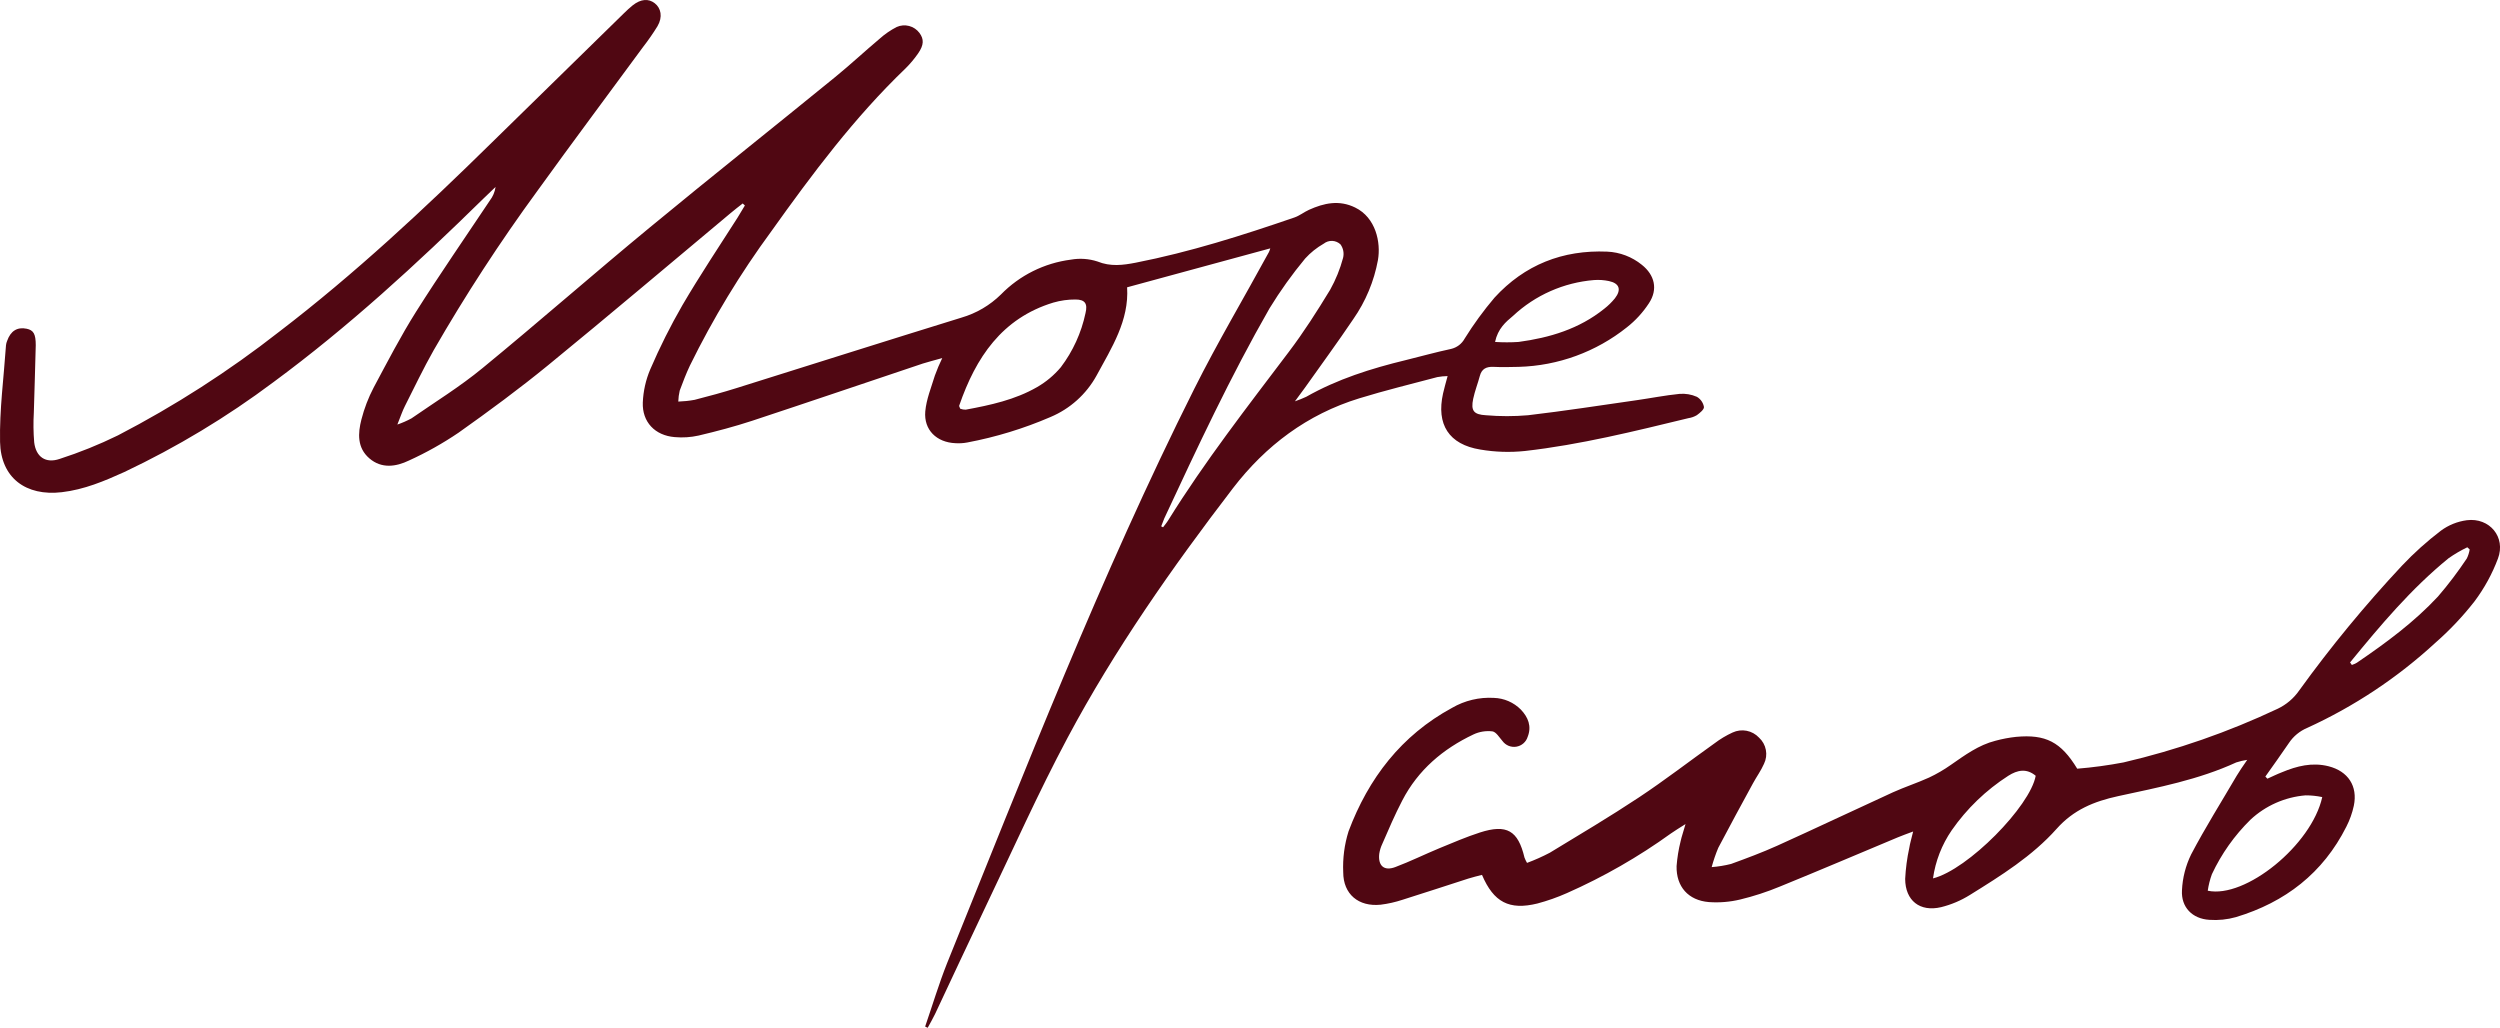
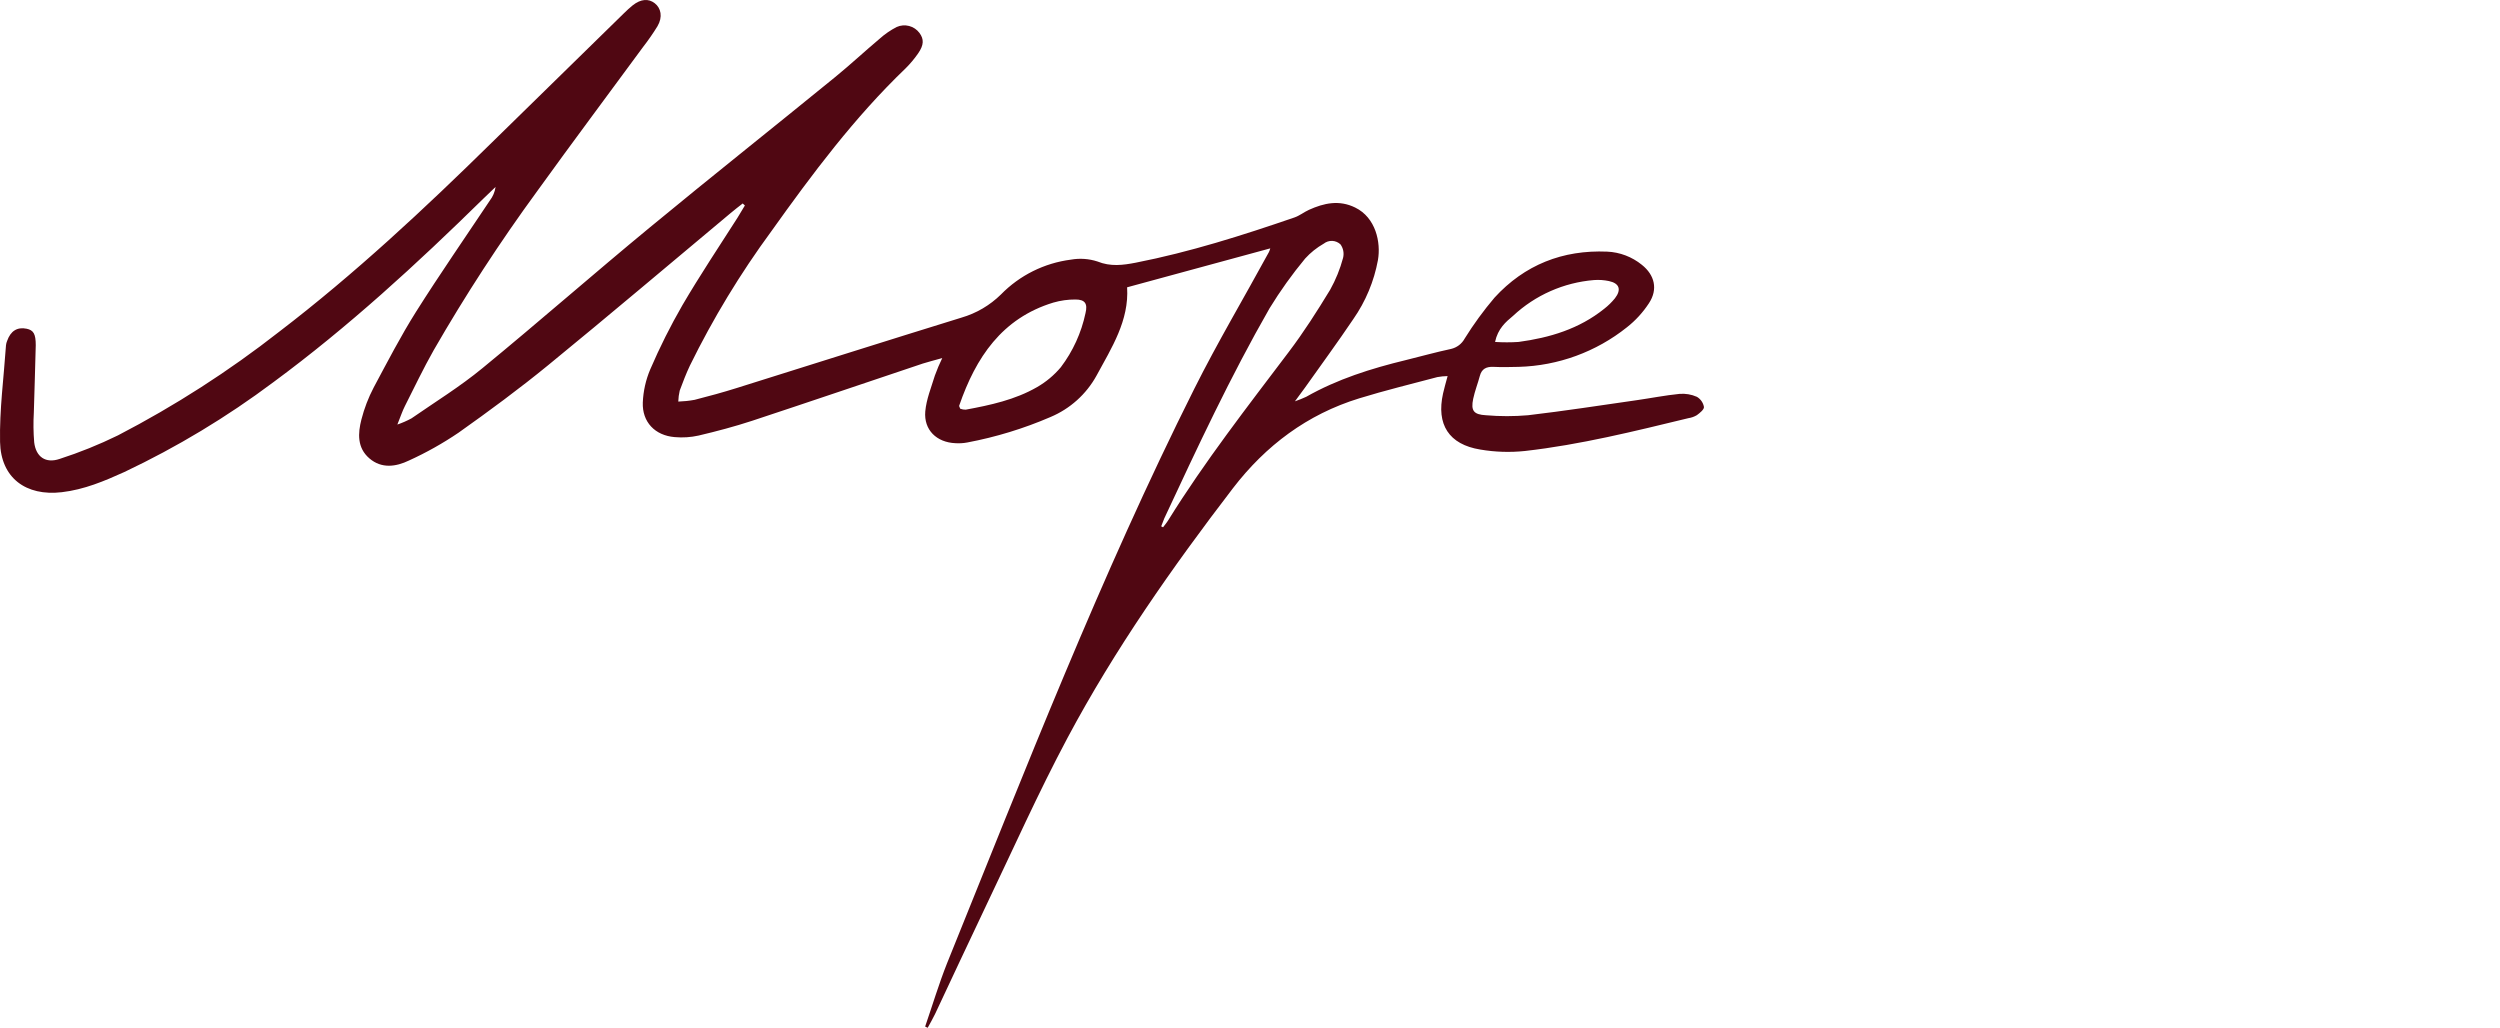
<svg xmlns="http://www.w3.org/2000/svg" width="90" height="37" viewBox="0 0 90 37" fill="none">
  <path d="M33.305 36.956C33.566 36.197 33.798 35.425 34.092 34.682C36.907 27.722 39.627 20.719 42.995 13.995C43.831 12.326 44.784 10.723 45.681 9.075C45.701 9.032 45.718 8.987 45.73 8.941L40.576 10.343C40.652 11.539 40.019 12.519 39.474 13.524C39.105 14.193 38.521 14.718 37.815 15.014C36.855 15.428 35.852 15.735 34.824 15.929C34.682 15.956 34.538 15.964 34.394 15.955C33.719 15.926 33.252 15.477 33.31 14.81C33.349 14.373 33.525 13.948 33.655 13.521C33.733 13.306 33.821 13.096 33.921 12.891C33.625 12.974 33.428 13.022 33.224 13.087C31.175 13.774 29.128 14.471 27.075 15.149C26.443 15.356 25.797 15.527 25.15 15.68C24.868 15.743 24.578 15.762 24.291 15.736C23.581 15.679 23.115 15.194 23.141 14.489C23.158 14.078 23.249 13.672 23.411 13.293C23.751 12.502 24.138 11.73 24.569 10.983C25.196 9.913 25.883 8.882 26.553 7.834C26.643 7.691 26.728 7.542 26.816 7.397L26.737 7.325C26.59 7.441 26.441 7.554 26.298 7.675C24.115 9.498 21.946 11.338 19.743 13.139C18.7 13.993 17.608 14.797 16.509 15.576C15.943 15.96 15.346 16.295 14.724 16.578C14.257 16.803 13.738 16.881 13.296 16.5C12.854 16.119 12.883 15.598 13.011 15.101C13.114 14.701 13.262 14.314 13.454 13.948C13.947 13.027 14.425 12.101 14.98 11.22C15.834 9.867 16.747 8.552 17.634 7.22C17.744 7.077 17.815 6.908 17.841 6.729C17.692 6.872 17.542 7.014 17.394 7.158C15.003 9.504 12.539 11.77 9.839 13.761C8.166 15.014 6.37 16.096 4.48 16.991C3.76 17.318 3.028 17.626 2.226 17.719C0.932 17.871 0.03 17.205 0.002 15.911C-0.021 14.751 0.137 13.588 0.216 12.426C0.222 12.373 0.236 12.32 0.257 12.271C0.383 11.912 0.623 11.765 0.958 11.834C1.206 11.886 1.287 12.02 1.287 12.426C1.272 13.234 1.237 14.041 1.218 14.849C1.197 15.207 1.201 15.567 1.231 15.924C1.293 16.448 1.643 16.693 2.147 16.521C2.866 16.289 3.567 16.006 4.245 15.674C6.293 14.612 8.238 13.362 10.054 11.94C12.777 9.856 15.272 7.523 17.715 5.123C19.295 3.573 20.877 2.025 22.461 0.478C22.563 0.376 22.67 0.279 22.782 0.188C23.069 -0.037 23.345 -0.059 23.57 0.116C23.795 0.291 23.866 0.607 23.67 0.943C23.51 1.203 23.335 1.454 23.148 1.695C21.881 3.421 20.6 5.131 19.347 6.87C17.998 8.714 16.751 10.63 15.612 12.609C15.241 13.264 14.916 13.948 14.576 14.62C14.487 14.794 14.426 14.982 14.305 15.284C14.48 15.224 14.649 15.15 14.812 15.062C15.67 14.468 16.563 13.917 17.368 13.254C19.4 11.587 21.374 9.853 23.401 8.182C25.608 6.36 27.849 4.583 30.069 2.772C30.613 2.328 31.127 1.849 31.664 1.397C31.85 1.23 32.057 1.087 32.28 0.972C32.421 0.909 32.579 0.896 32.728 0.935C32.878 0.974 33.009 1.063 33.101 1.186C33.265 1.409 33.265 1.618 33.05 1.926C32.917 2.118 32.766 2.298 32.6 2.462C30.759 4.228 29.241 6.261 27.768 8.326C26.649 9.849 25.668 11.467 24.836 13.162C24.698 13.454 24.583 13.758 24.47 14.061C24.44 14.191 24.422 14.323 24.418 14.457C24.615 14.45 24.811 14.43 25.006 14.394C25.511 14.265 26.016 14.128 26.515 13.971C29.213 13.126 31.909 12.269 34.611 11.435C35.148 11.279 35.637 10.992 36.035 10.6C36.708 9.912 37.595 9.47 38.553 9.347C38.871 9.291 39.199 9.313 39.507 9.413C39.98 9.606 40.431 9.545 40.885 9.457C42.834 9.075 44.722 8.475 46.597 7.83C46.783 7.767 46.942 7.636 47.123 7.554C47.663 7.31 48.209 7.189 48.785 7.471C49.531 7.834 49.716 8.729 49.606 9.362C49.466 10.126 49.163 10.851 48.718 11.489C48.156 12.323 47.56 13.136 46.978 13.957C46.886 14.088 46.788 14.216 46.617 14.448C46.755 14.401 46.89 14.346 47.023 14.285C48.146 13.648 49.363 13.265 50.61 12.963C51.152 12.83 51.691 12.678 52.236 12.562C52.34 12.538 52.438 12.492 52.523 12.428C52.608 12.363 52.678 12.281 52.729 12.187C53.05 11.671 53.409 11.179 53.803 10.715C54.885 9.534 56.255 8.99 57.863 9.059C58.317 9.08 58.752 9.246 59.105 9.532C59.569 9.9 59.693 10.415 59.362 10.916C59.147 11.246 58.878 11.54 58.568 11.783C57.461 12.667 56.095 13.167 54.677 13.207C54.371 13.215 54.064 13.221 53.757 13.207C53.509 13.198 53.341 13.277 53.274 13.534C53.206 13.791 53.093 14.08 53.034 14.36C52.947 14.785 53.049 14.925 53.496 14.949C53.998 14.992 54.504 14.992 55.007 14.949C56.321 14.795 57.612 14.594 58.913 14.408C59.43 14.334 59.942 14.232 60.461 14.18C60.675 14.162 60.891 14.198 61.087 14.285C61.154 14.324 61.211 14.377 61.255 14.44C61.299 14.503 61.329 14.575 61.342 14.651C61.352 14.741 61.192 14.869 61.085 14.947C60.992 15.002 60.889 15.038 60.782 15.054C58.837 15.525 56.894 16.009 54.903 16.235C54.366 16.292 53.824 16.275 53.292 16.184C52.157 16.001 51.702 15.278 51.95 14.164C51.993 13.971 52.049 13.783 52.114 13.539C51.991 13.541 51.868 13.553 51.746 13.575C50.807 13.825 49.862 14.054 48.934 14.34C47.062 14.915 45.566 16.04 44.386 17.576C42.196 20.433 40.129 23.38 38.434 26.557C37.378 28.537 36.463 30.591 35.496 32.61C34.877 33.906 34.272 35.21 33.66 36.509C33.581 36.673 33.486 36.836 33.397 37L33.305 36.956ZM41.803 18.948L41.87 18.982C41.933 18.897 42.003 18.818 42.057 18.728C43.371 16.613 44.894 14.658 46.392 12.675C46.934 11.96 47.417 11.202 47.885 10.432C48.087 10.071 48.243 9.686 48.35 9.287C48.371 9.203 48.374 9.116 48.358 9.031C48.342 8.946 48.307 8.866 48.256 8.796C48.175 8.721 48.07 8.677 47.96 8.672C47.85 8.668 47.742 8.703 47.655 8.771C47.405 8.914 47.178 9.095 46.985 9.308C46.516 9.874 46.087 10.473 45.704 11.099C44.298 13.553 43.105 16.107 41.913 18.665C41.872 18.763 41.839 18.856 41.803 18.948ZM34.576 14.717C34.637 14.739 34.702 14.749 34.767 14.748C35.654 14.584 36.541 14.393 37.331 13.938C37.657 13.751 37.948 13.508 38.19 13.22C38.626 12.644 38.929 11.979 39.078 11.273C39.162 10.932 39.06 10.782 38.718 10.782C38.448 10.78 38.179 10.818 37.92 10.893C36.062 11.459 35.128 12.879 34.535 14.592C34.515 14.62 34.551 14.659 34.571 14.717H34.576ZM53.827 12.31C54.107 12.328 54.388 12.328 54.668 12.31C55.79 12.159 56.851 11.841 57.751 11.117C57.893 11.007 58.022 10.88 58.136 10.741C58.379 10.428 58.3 10.198 57.92 10.118C57.744 10.081 57.564 10.069 57.385 10.082C56.297 10.171 55.27 10.624 54.473 11.368C54.203 11.593 53.924 11.831 53.822 12.31H53.827Z" fill="#500712" />
-   <path d="M68.873 29.934C68.637 30.024 68.474 30.079 68.317 30.146C66.904 30.737 65.496 31.338 64.079 31.915C63.614 32.108 63.134 32.265 62.644 32.383C62.276 32.471 61.897 32.502 61.52 32.475C60.778 32.414 60.341 31.918 60.357 31.18C60.38 30.877 60.429 30.576 60.503 30.281C60.538 30.117 60.599 29.953 60.679 29.666C60.439 29.819 60.293 29.906 60.154 30.004C58.984 30.848 57.73 31.567 56.41 32.151C56.065 32.304 55.708 32.43 55.343 32.527C54.333 32.774 53.771 32.481 53.352 31.496C53.188 31.539 53.024 31.576 52.859 31.629C52.069 31.882 51.284 32.144 50.493 32.391C50.236 32.476 49.972 32.536 49.704 32.569C48.909 32.651 48.356 32.192 48.356 31.4C48.334 30.901 48.399 30.403 48.548 29.927C49.264 28.02 50.447 26.474 52.276 25.482C52.731 25.218 53.255 25.093 53.781 25.124C54.146 25.135 54.493 25.286 54.75 25.544C55.013 25.821 55.147 26.146 54.996 26.526C54.968 26.617 54.915 26.698 54.843 26.761C54.771 26.824 54.683 26.865 54.588 26.881C54.494 26.896 54.397 26.885 54.309 26.849C54.22 26.812 54.144 26.752 54.088 26.675C53.975 26.547 53.86 26.348 53.725 26.329C53.494 26.302 53.259 26.339 53.048 26.438C51.946 26.959 51.051 27.72 50.483 28.815C50.218 29.324 49.99 29.855 49.762 30.381C49.708 30.493 49.672 30.614 49.653 30.737C49.604 31.167 49.826 31.367 50.23 31.215C50.769 31.012 51.286 30.757 51.818 30.536C52.301 30.338 52.782 30.13 53.277 29.97C54.244 29.659 54.65 29.899 54.881 30.871C54.906 30.938 54.937 31.003 54.973 31.064C55.255 30.96 55.529 30.837 55.794 30.698C56.872 30.043 57.954 29.401 59.004 28.705C59.934 28.088 60.819 27.404 61.727 26.757C61.928 26.604 62.145 26.475 62.374 26.37C62.532 26.297 62.708 26.275 62.879 26.308C63.049 26.341 63.205 26.427 63.324 26.554C63.452 26.671 63.539 26.826 63.571 26.996C63.604 27.166 63.58 27.342 63.504 27.498C63.397 27.743 63.236 27.962 63.107 28.2C62.688 28.972 62.266 29.742 61.858 30.521C61.763 30.747 61.684 30.98 61.62 31.216C61.856 31.198 62.089 31.16 62.318 31.102C62.877 30.899 63.435 30.691 63.975 30.448C65.37 29.818 66.753 29.16 68.146 28.523C68.571 28.331 69.019 28.186 69.445 27.993C69.72 27.864 69.983 27.71 70.232 27.535C70.736 27.185 71.23 26.82 71.836 26.667C72.08 26.601 72.328 26.554 72.579 26.527C73.64 26.429 74.192 26.706 74.78 27.673C75.34 27.628 75.897 27.552 76.448 27.447C78.361 27.001 80.221 26.353 81.997 25.515C82.307 25.367 82.573 25.142 82.769 24.86C83.906 23.285 85.143 21.784 86.471 20.364C86.903 19.907 87.371 19.486 87.872 19.105C88.146 18.902 88.468 18.773 88.806 18.728C89.627 18.625 90.216 19.339 89.927 20.106C89.72 20.66 89.434 21.181 89.079 21.654C88.658 22.192 88.188 22.69 87.673 23.141C86.307 24.399 84.749 25.433 83.058 26.205C82.79 26.318 82.561 26.507 82.401 26.748C82.126 27.156 81.836 27.553 81.553 27.956L81.626 28.033C81.8 27.956 81.972 27.869 82.148 27.802C82.688 27.576 83.242 27.436 83.831 27.586C84.531 27.766 84.884 28.299 84.738 29.005C84.682 29.267 84.591 29.521 84.469 29.76C83.629 31.431 82.268 32.481 80.495 33.016C80.184 33.104 79.859 33.137 79.536 33.114C78.924 33.077 78.516 32.661 78.551 32.051C78.571 31.604 78.683 31.166 78.879 30.763C79.387 29.795 79.972 28.867 80.522 27.925C80.619 27.761 80.734 27.598 80.9 27.355C80.766 27.374 80.634 27.405 80.505 27.447C79.152 28.07 77.693 28.349 76.253 28.661C75.381 28.851 74.648 29.152 74.037 29.839C73.162 30.821 72.032 31.526 70.917 32.218C70.596 32.419 70.246 32.567 69.879 32.658C69.115 32.838 68.591 32.422 68.586 31.642C68.605 31.267 68.654 30.893 68.734 30.526C68.76 30.356 68.813 30.189 68.873 29.934ZM83.601 28.695C83.403 28.653 83.201 28.632 82.999 28.633C82.258 28.694 81.56 29.003 81.018 29.508C80.441 30.075 79.97 30.74 79.628 31.472C79.558 31.664 79.508 31.863 79.479 32.066C80.834 32.355 83.22 30.423 83.601 28.695ZM69.588 31.622C70.843 31.308 73.091 29.023 73.285 27.928C72.957 27.653 72.628 27.719 72.299 27.928C71.497 28.443 70.805 29.11 70.261 29.891C69.906 30.409 69.675 31.001 69.588 31.622ZM84.602 23.848L84.667 23.939C84.729 23.918 84.789 23.891 84.846 23.859C85.889 23.149 86.906 22.401 87.767 21.475C88.141 21.041 88.487 20.583 88.805 20.106C88.856 20.003 88.891 19.892 88.908 19.779L88.823 19.702C88.589 19.815 88.364 19.946 88.151 20.095C86.804 21.191 85.695 22.511 84.602 23.848Z" fill="#500712" />
</svg>